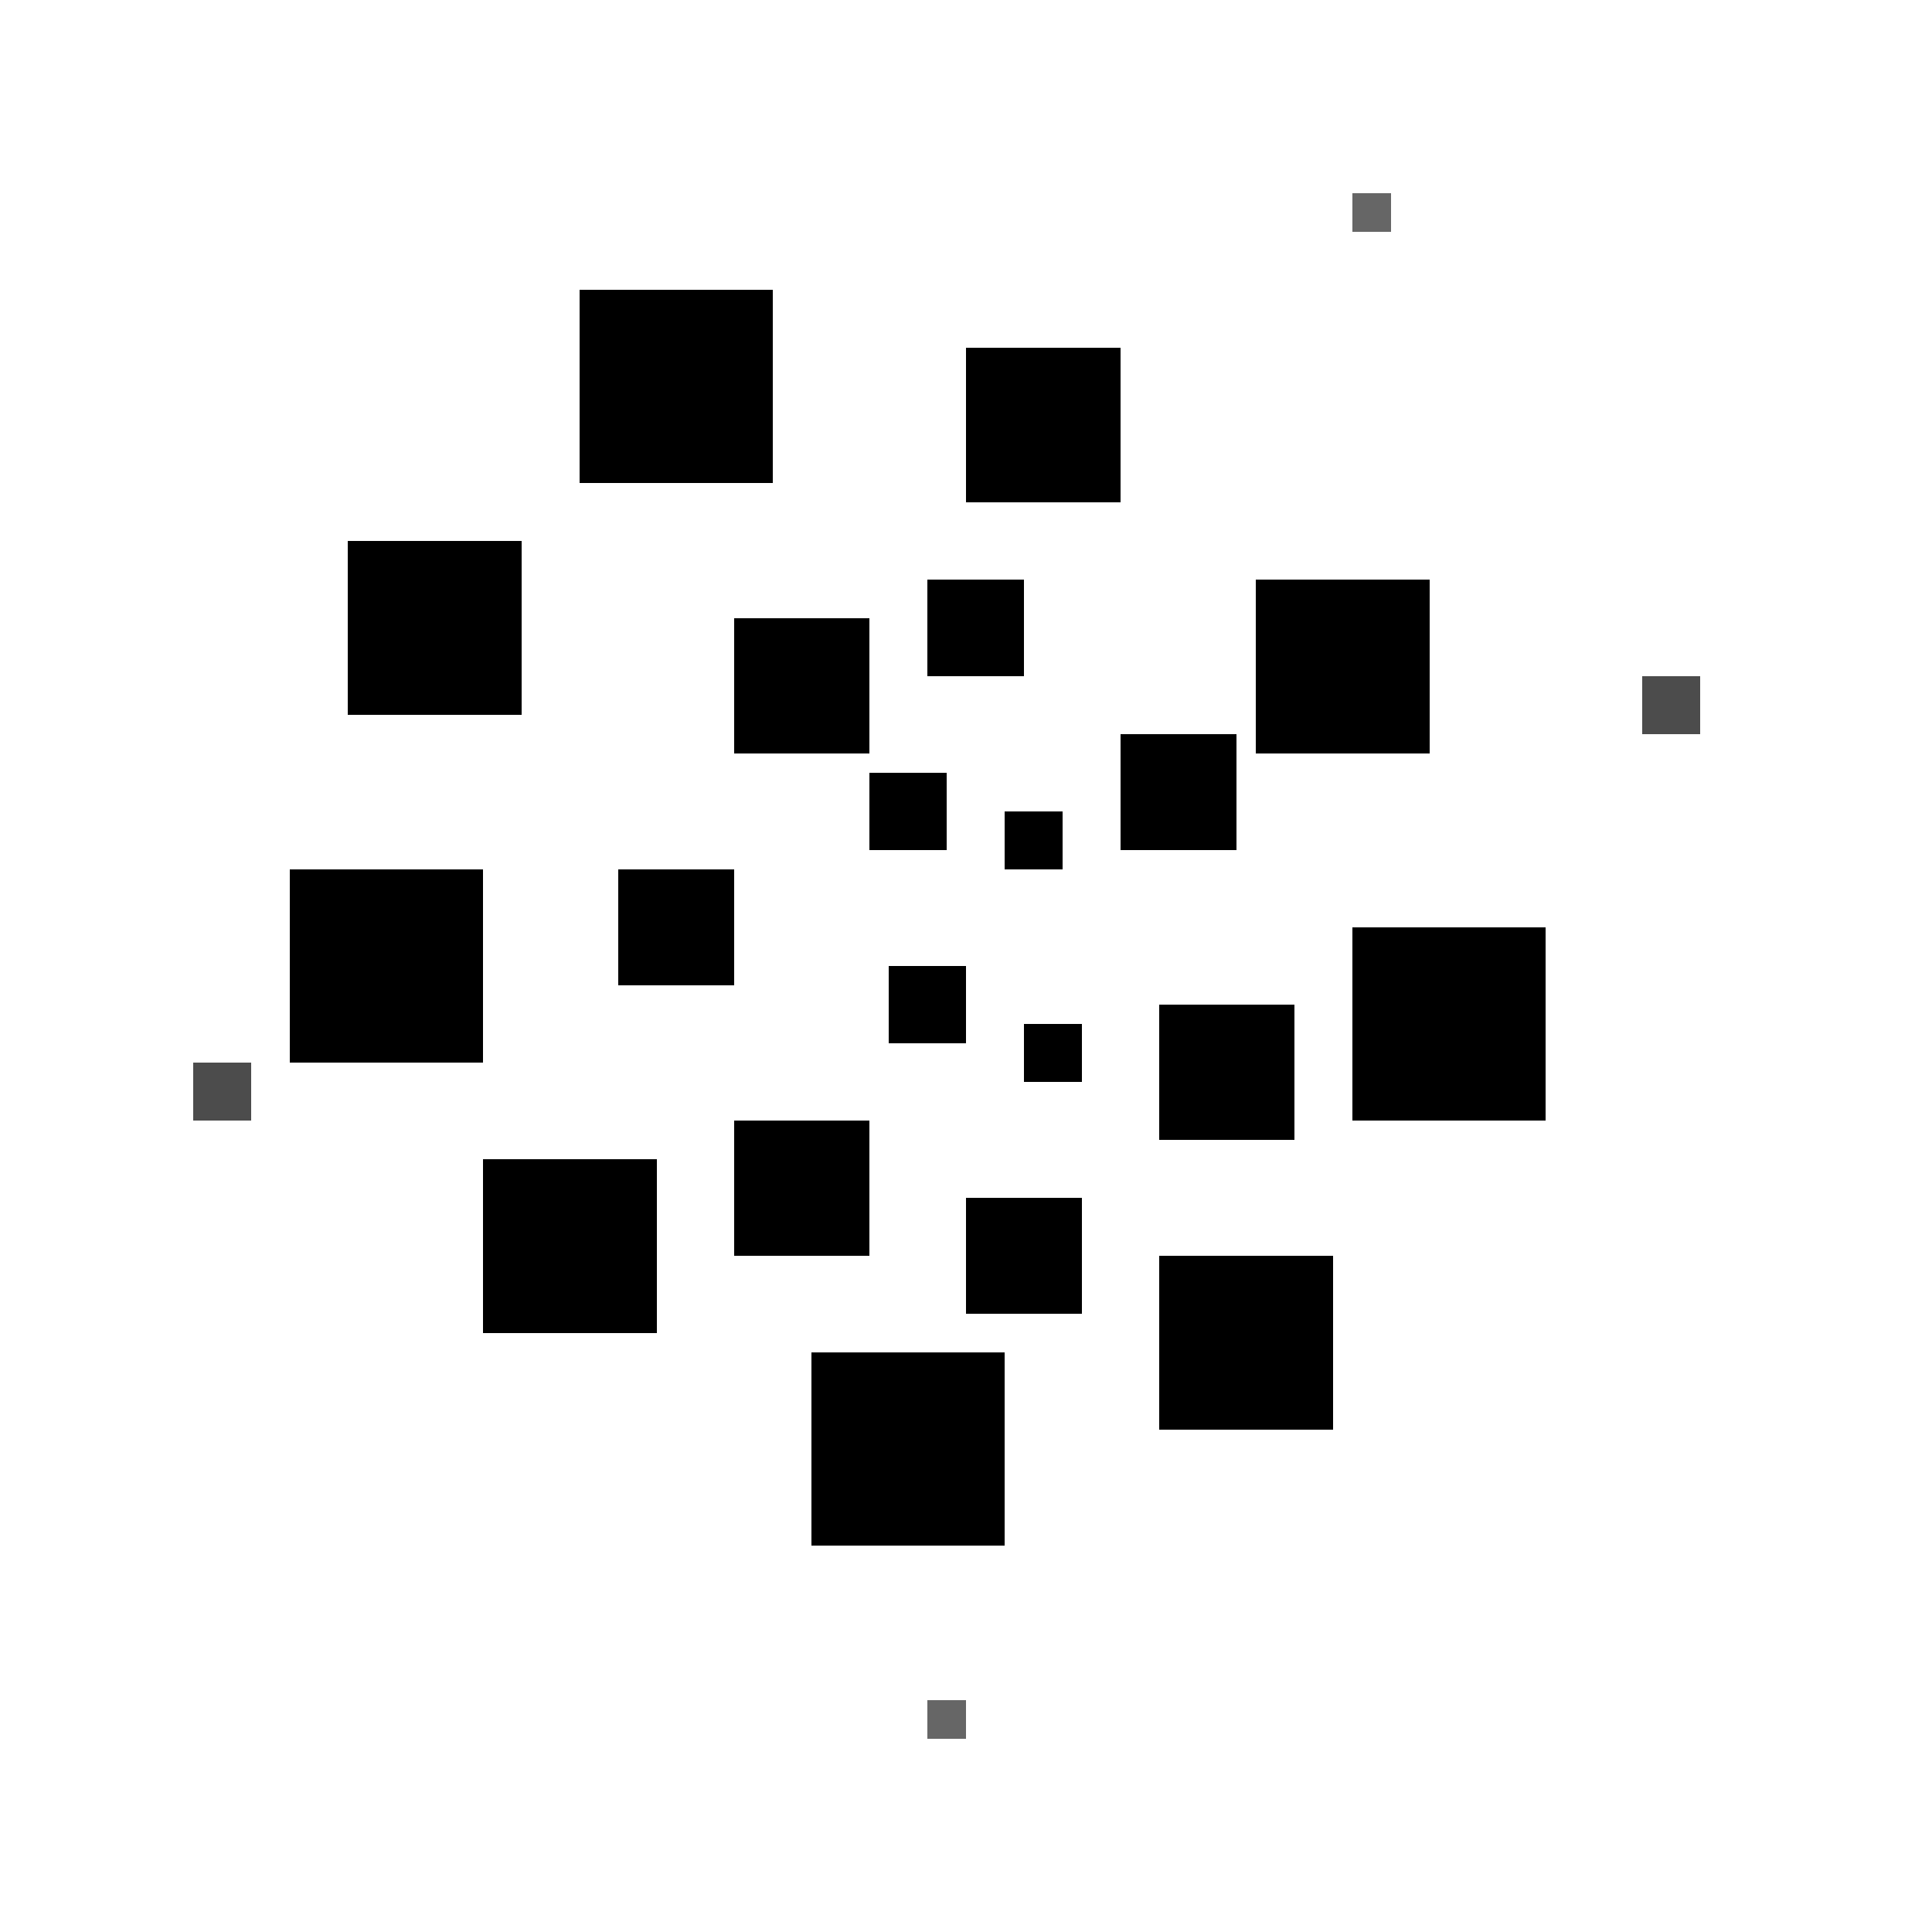
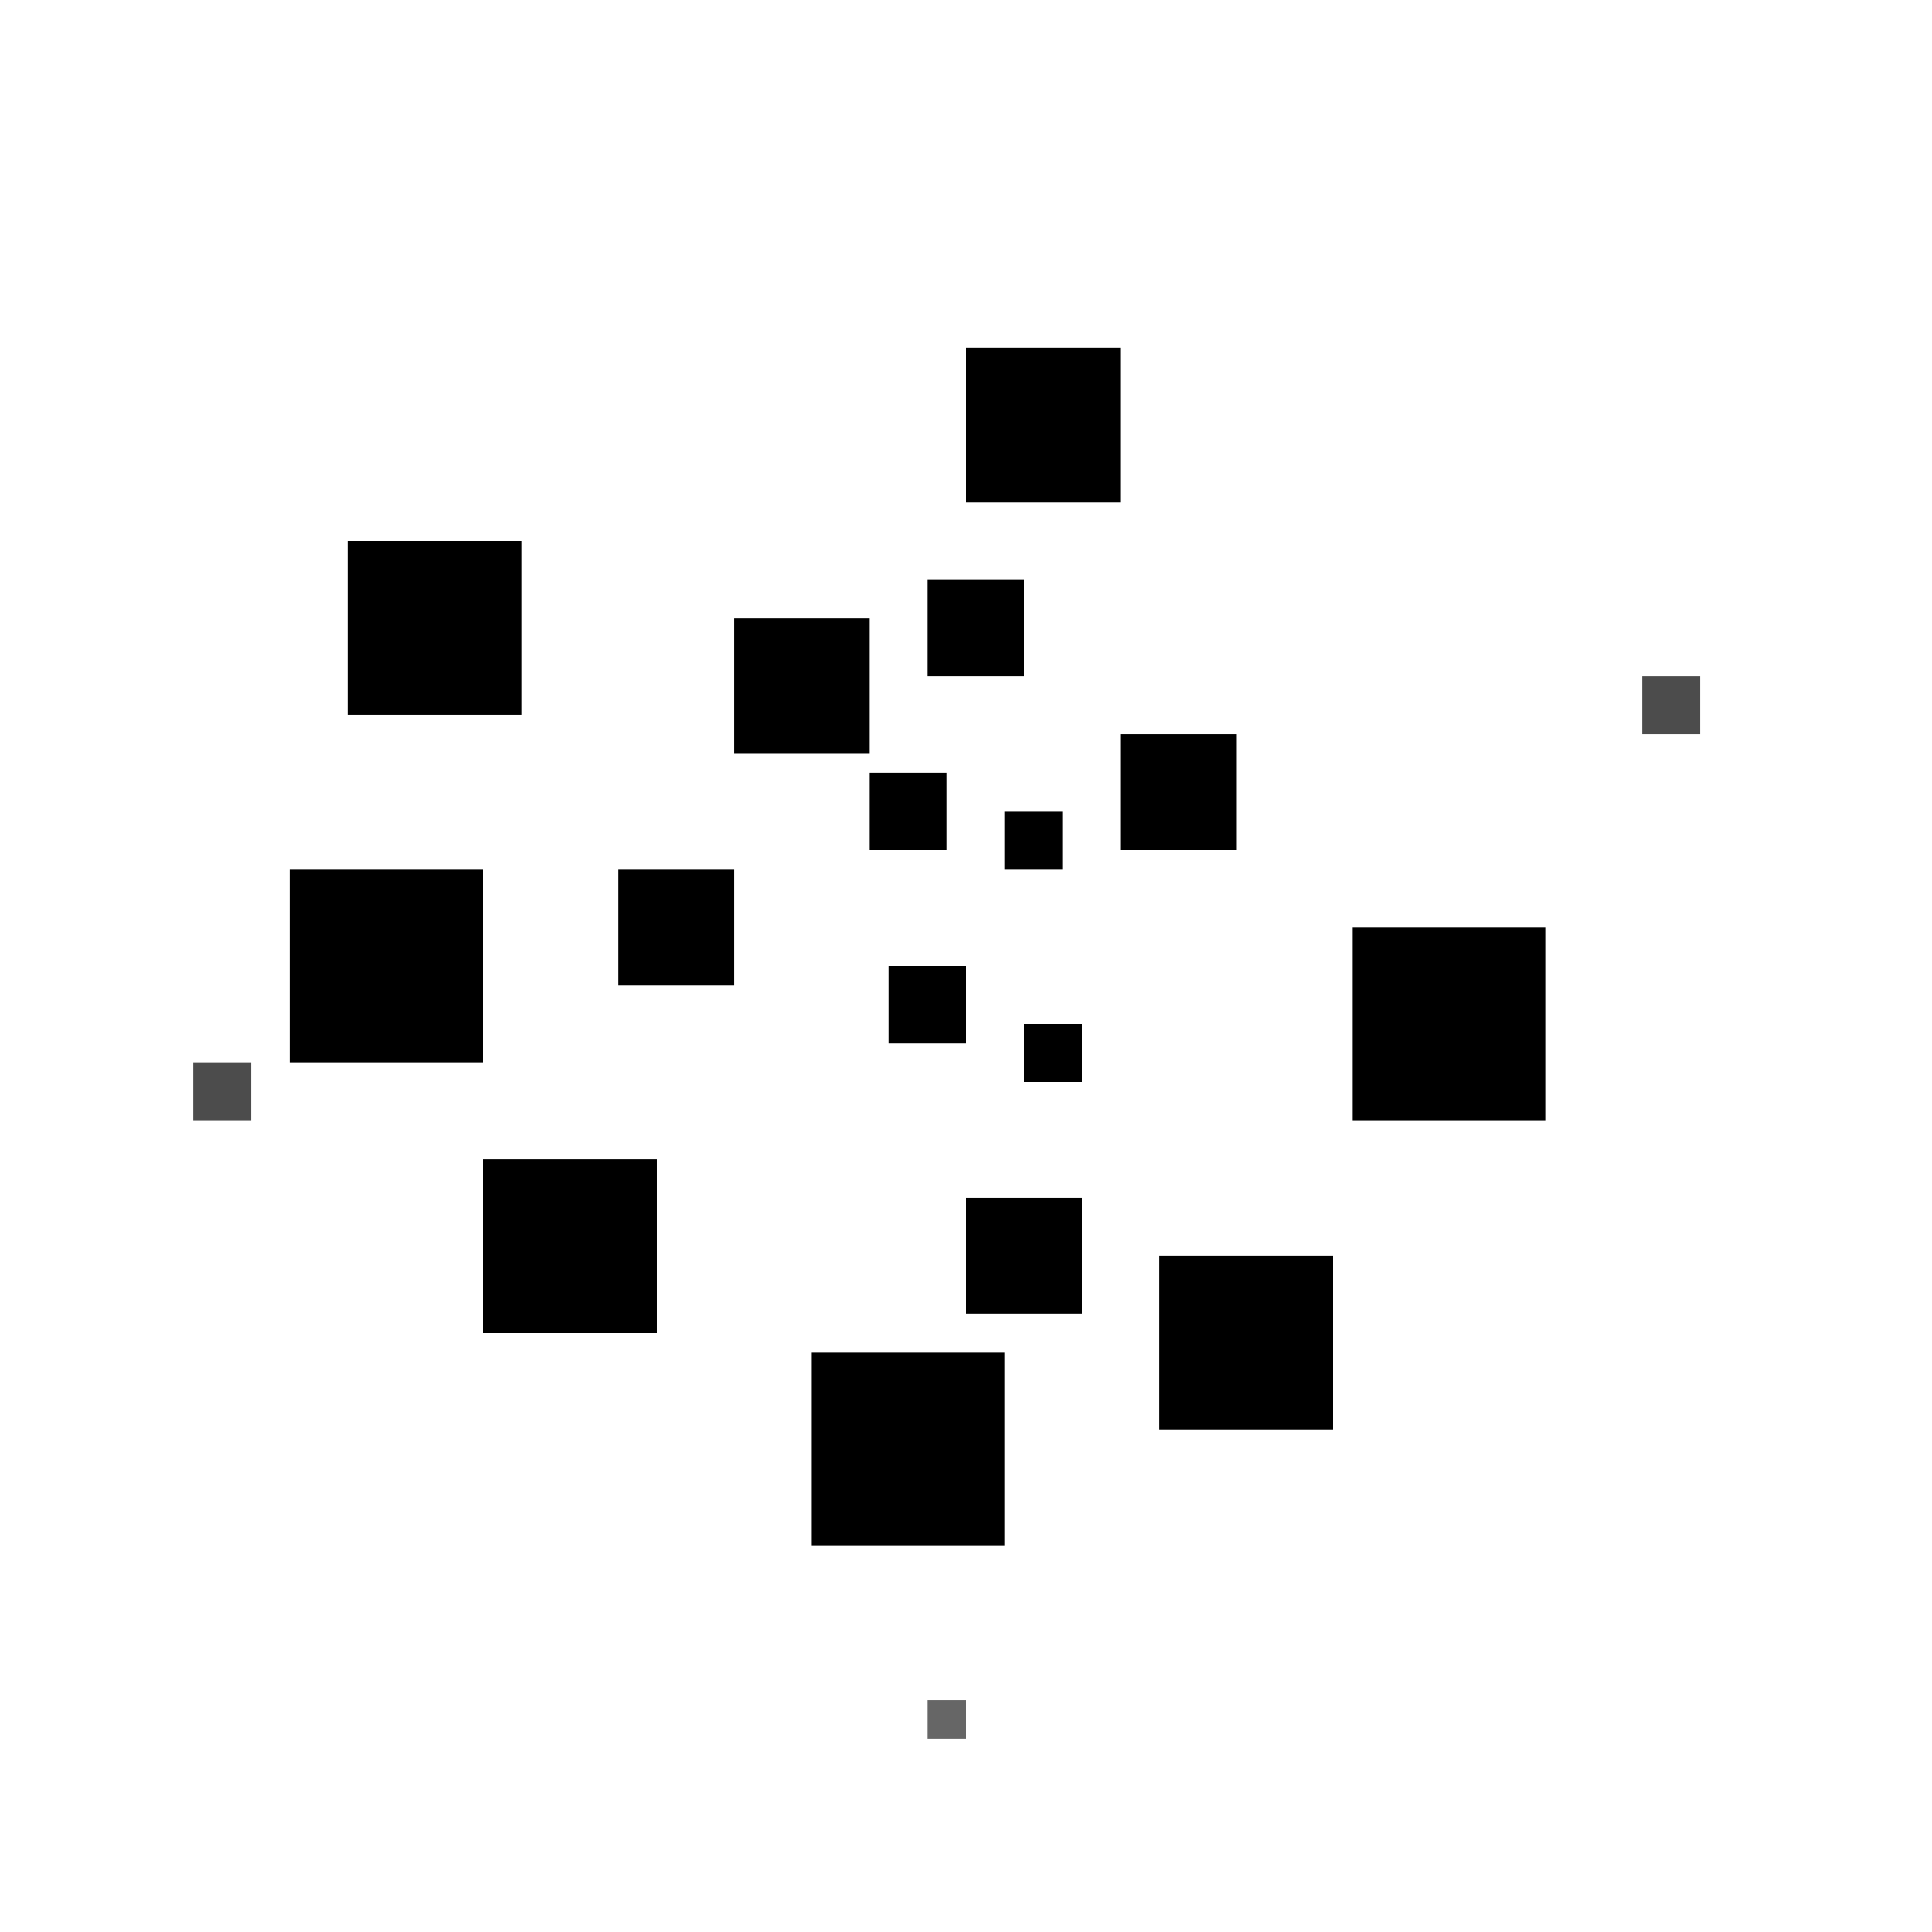
<svg xmlns="http://www.w3.org/2000/svg" viewBox="0 0 100 100">
-   <rect x="30" y="15" width="10" height="10" />
  <rect x="18" y="28" width="9" height="9" />
  <rect x="15" y="45" width="10" height="10" />
  <rect x="25" y="60" width="9" height="9" />
  <rect x="42" y="70" width="10" height="10" />
  <rect x="60" y="65" width="9" height="9" />
  <rect x="70" y="48" width="10" height="10" />
-   <rect x="65" y="30" width="9" height="9" />
  <rect x="50" y="18" width="8" height="8" />
  <rect x="38" y="32" width="7" height="7" />
  <rect x="32" y="45" width="6" height="6" />
-   <rect x="38" y="58" width="7" height="7" />
  <rect x="50" y="62" width="6" height="6" />
-   <rect x="60" y="52" width="7" height="7" />
  <rect x="58" y="38" width="6" height="6" />
  <rect x="48" y="30" width="5" height="5" />
  <rect x="45" y="40" width="4" height="4" />
  <rect x="52" y="42" width="3" height="3" />
  <rect x="46" y="50" width="4" height="4" />
  <rect x="53" y="53" width="3" height="3" />
  <rect x="10" y="55" width="3" height="3" opacity="0.7" />
  <rect x="85" y="35" width="3" height="3" opacity="0.7" />
  <rect x="48" y="88" width="2" height="2" opacity="0.6" />
-   <rect x="70" y="10" width="2" height="2" opacity="0.6" />
</svg>